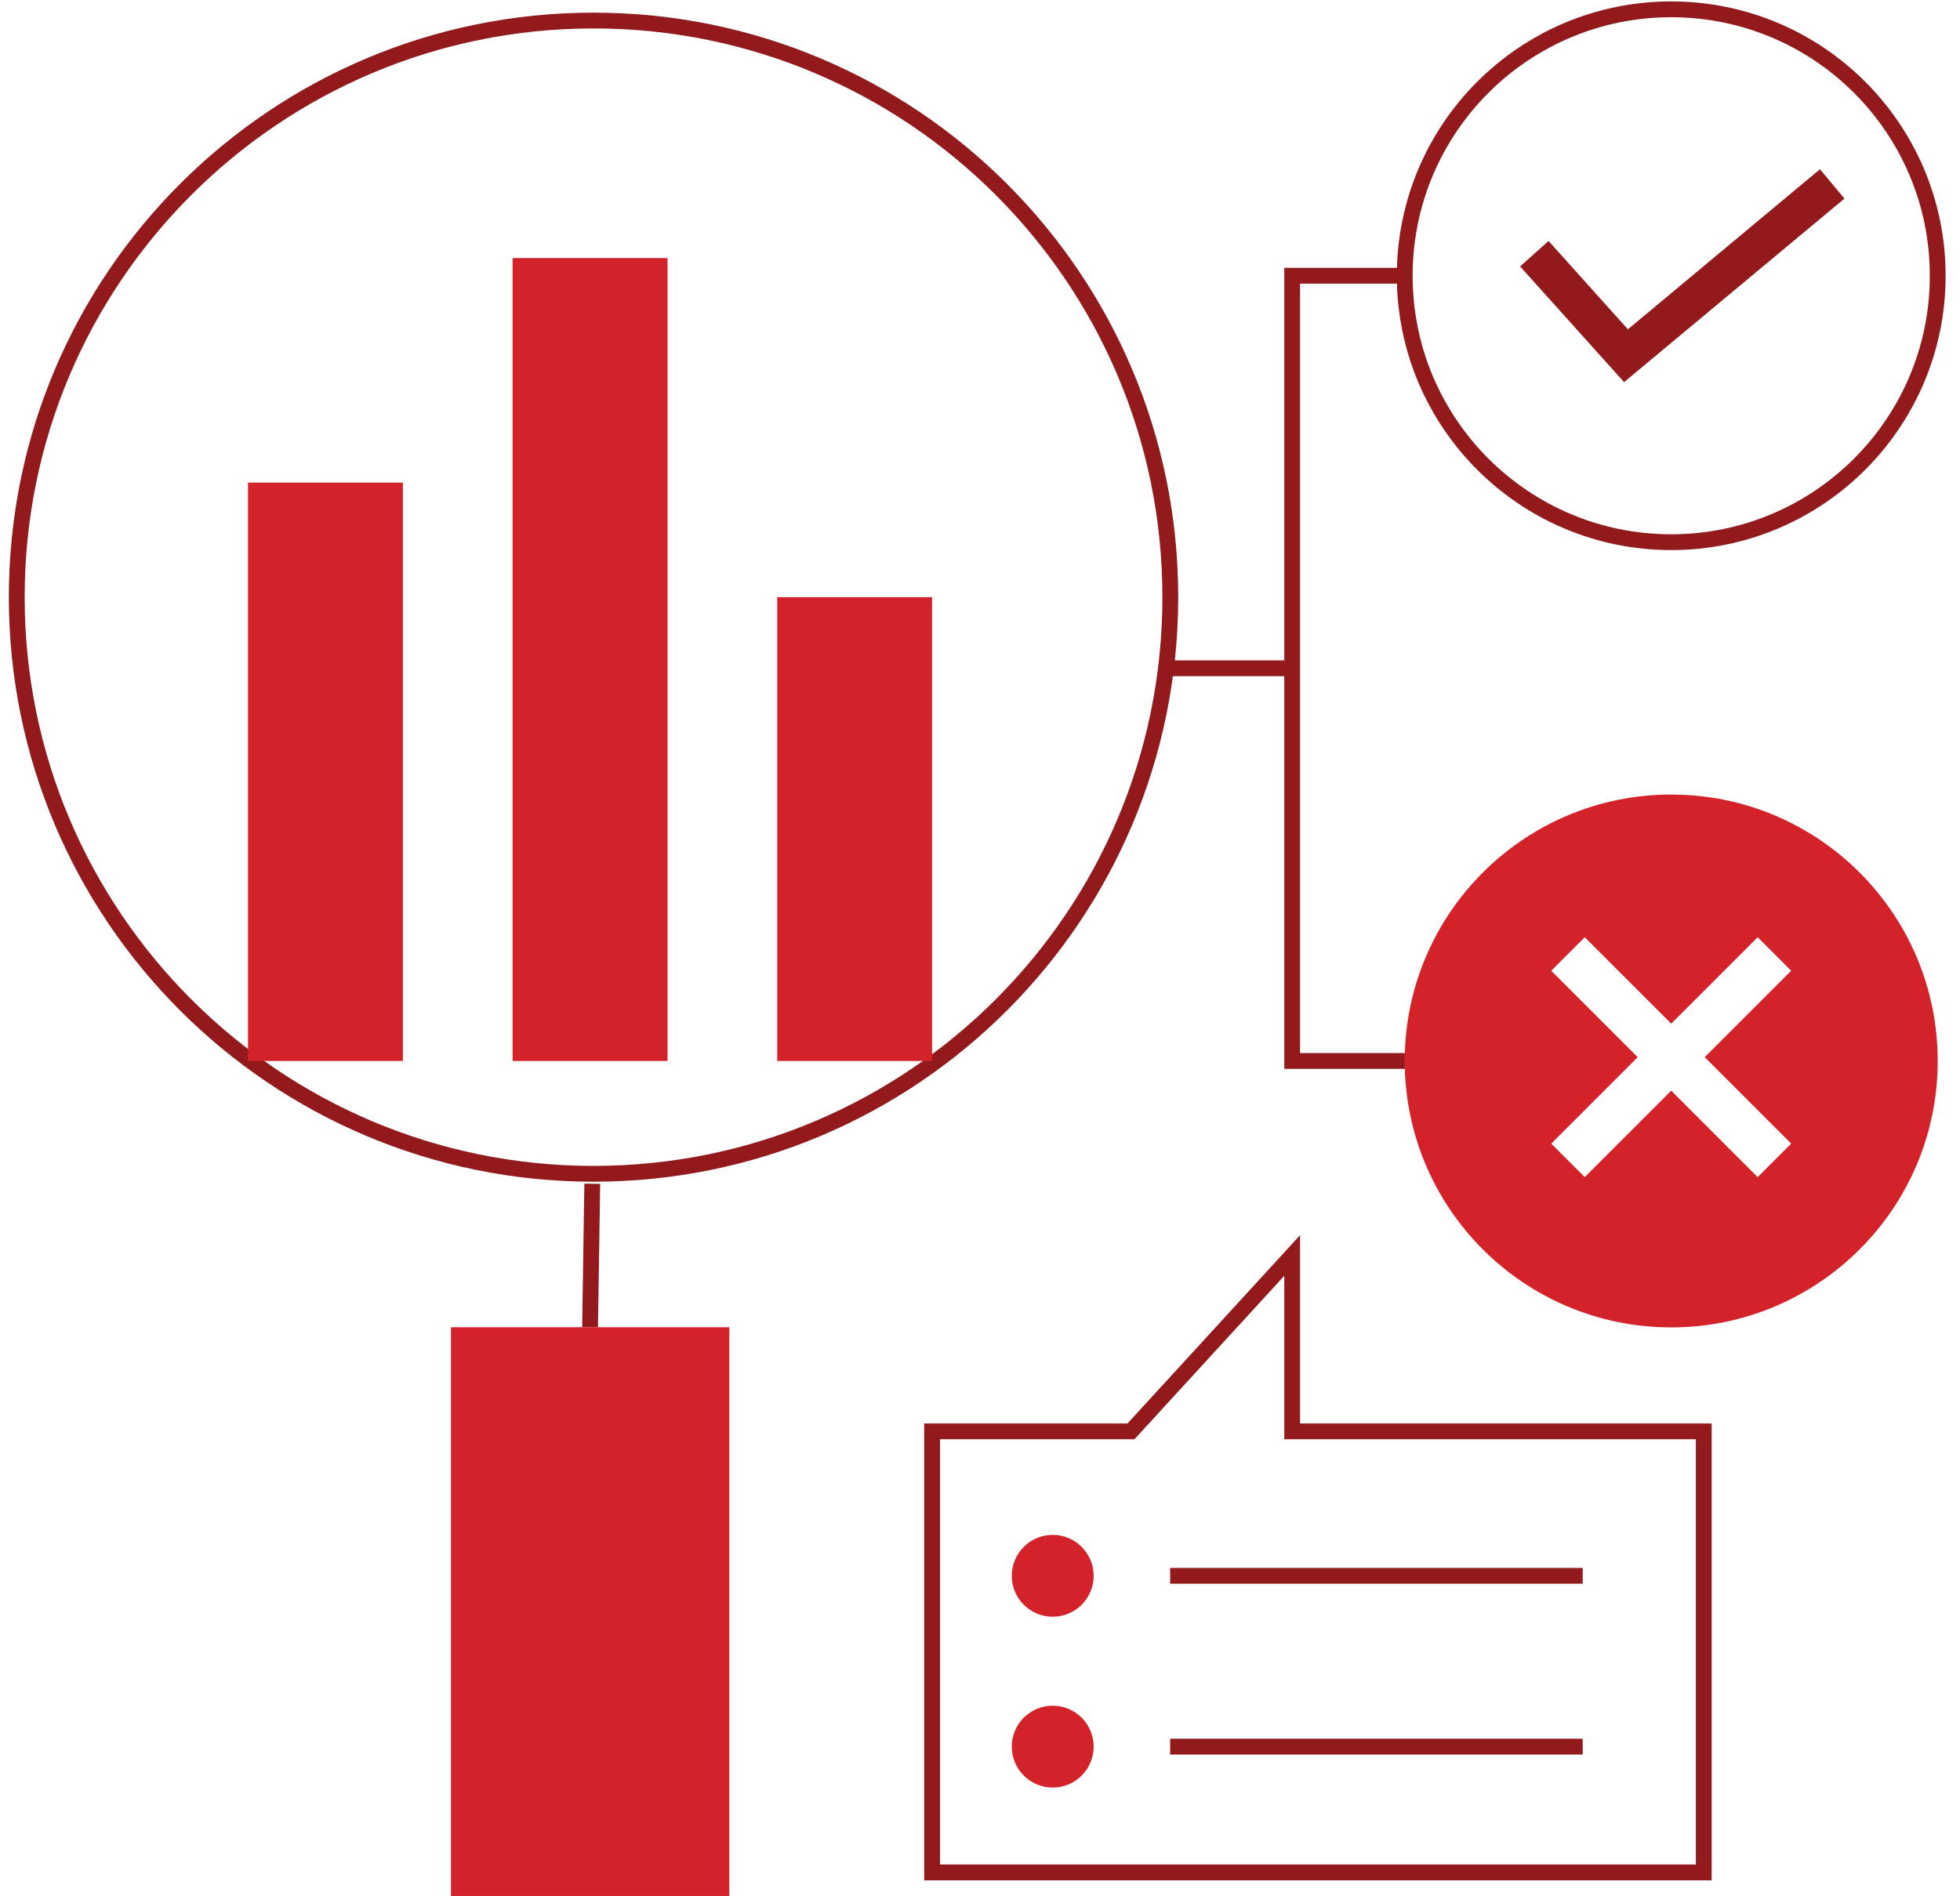
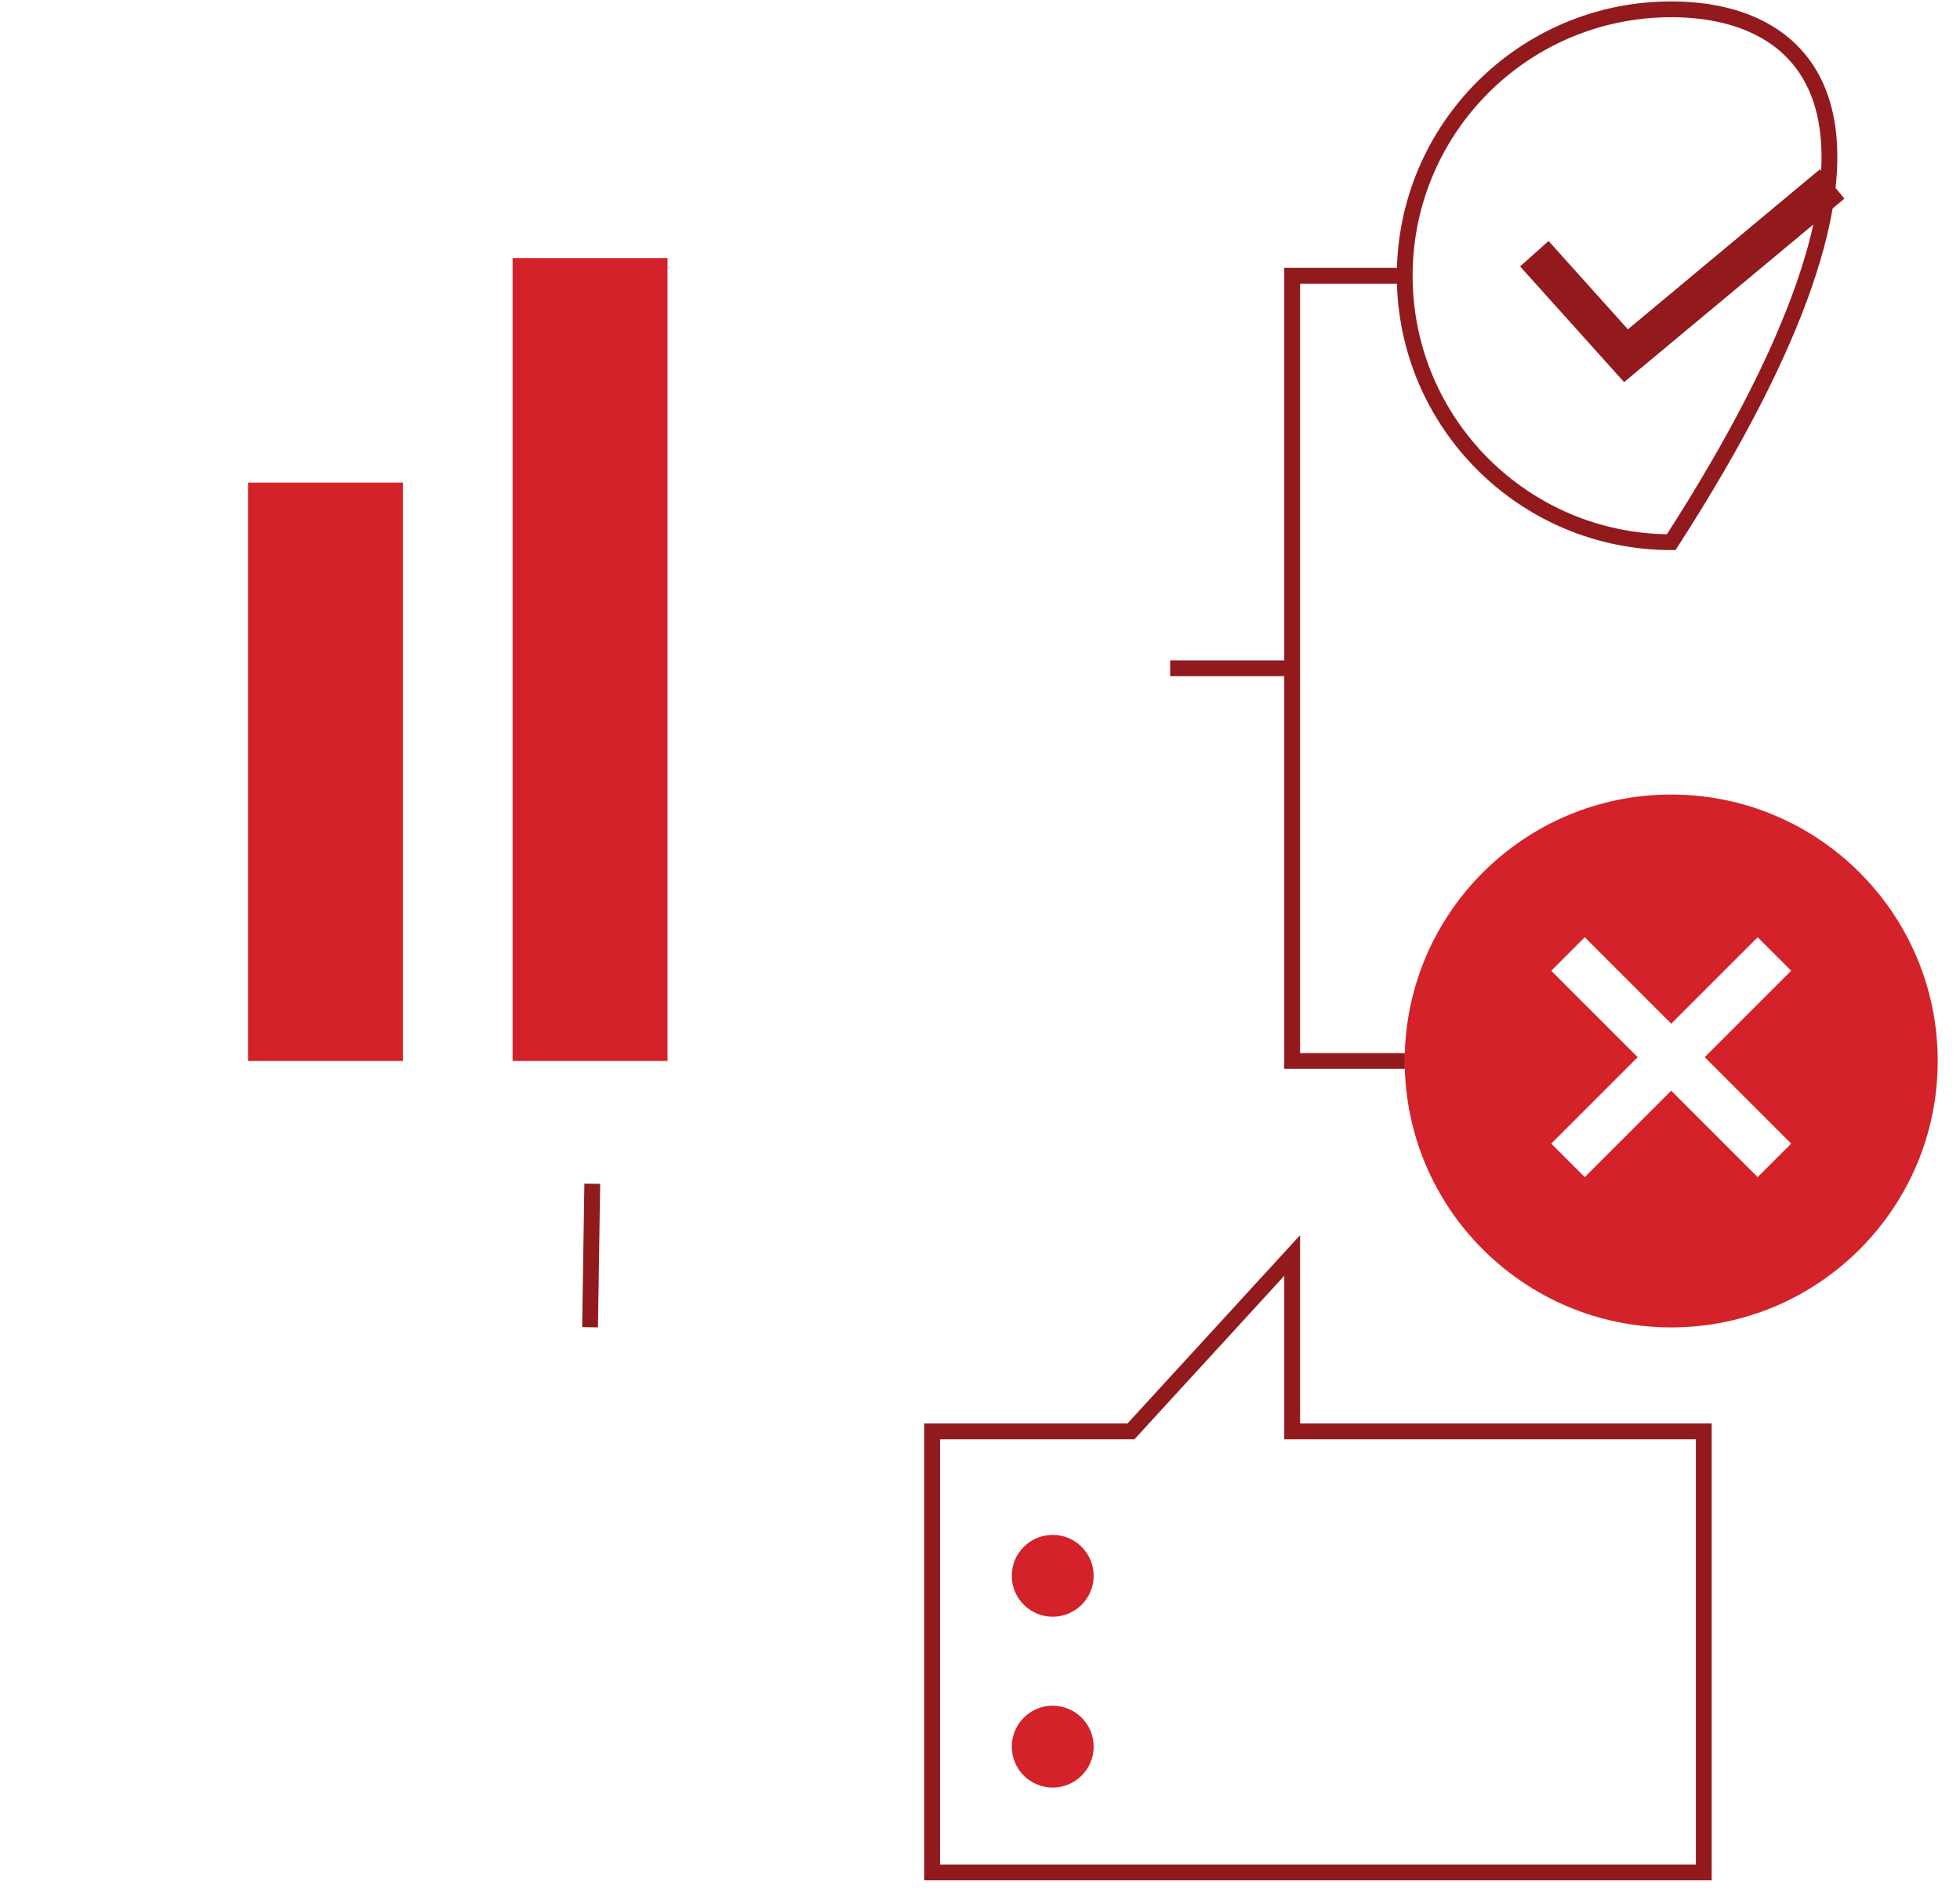
<svg xmlns="http://www.w3.org/2000/svg" width="124" height="120" viewBox="0 0 124 120" fill="none">
-   <path d="M37.55 74.28C57.703 74.28 74.04 57.943 74.04 37.79C74.04 17.637 57.703 1.3 37.55 1.3C17.397 1.3 1.06 17.637 1.06 37.79C1.06 57.943 17.397 74.28 37.55 74.28Z" stroke="#921A1D" stroke-miterlimit="10" />
  <path d="M37.47 74.91L37.33 83.99" stroke="#921A1D" stroke-miterlimit="10" />
-   <path d="M46.14 83.99H28.53V119.98H46.14V83.99Z" fill="#D3222A" />
  <path d="M88.88 17.45H81.75V67.14H88.88" stroke="#921A1D" stroke-miterlimit="10" />
  <path d="M81.75 42.29H74.03" stroke="#921A1D" stroke-miterlimit="10" />
-   <path d="M74.03 99.72H100.13" stroke="#921A1D" stroke-miterlimit="10" />
-   <path d="M74.03 110.53H100.13" stroke="#921A1D" stroke-miterlimit="10" />
  <path d="M66.6 102.31C68.03 102.31 69.19 101.15 69.19 99.72C69.19 98.29 68.03 97.13 66.6 97.13C65.17 97.13 64.01 98.29 64.01 99.72C64.01 101.15 65.17 102.31 66.6 102.31Z" fill="#D3222A" />
  <path d="M66.6 113.12C68.03 113.12 69.19 111.96 69.19 110.53C69.19 109.1 68.03 107.94 66.6 107.94C65.17 107.94 64.01 109.1 64.01 110.53C64.01 111.96 65.17 113.12 66.6 113.12Z" fill="#D3222A" />
  <path d="M81.75 90.58V79.45L71.55 90.58H58.97V118.49H107.79V90.58H81.75Z" stroke="#921A1D" stroke-miterlimit="10" />
  <path d="M25.49 30.54H15.69V67.14H25.49V30.54Z" fill="#D3222A" />
  <path d="M42.23 16.33H32.43V67.14H42.23V16.33Z" fill="#D3222A" />
-   <path d="M58.97 37.79H49.17V67.14H58.97V37.79Z" fill="#D3222A" />
-   <path d="M105.73 34.31C115.042 34.31 122.59 26.762 122.59 17.45C122.59 8.138 115.042 0.59 105.73 0.59C96.418 0.59 88.87 8.138 88.87 17.45C88.87 26.762 96.418 34.31 105.73 34.31Z" stroke="#921A1D" stroke-miterlimit="10" />
+   <path d="M105.73 34.31C122.59 8.138 115.042 0.59 105.73 0.59C96.418 0.59 88.87 8.138 88.87 17.45C88.87 26.762 96.418 34.31 105.73 34.31Z" stroke="#921A1D" stroke-miterlimit="10" />
  <path d="M115.14 10.71L102.99 20.84L97.97 15.25L96.17 16.86L102.72 24.15L102.75 24.18L116.65 12.6L116.69 12.57L115.14 10.71Z" fill="#921A1D" />
  <path d="M105.73 50.28C96.42 50.28 88.87 57.83 88.87 67.14C88.87 76.45 96.42 84 105.73 84C115.04 84 122.59 76.45 122.59 67.14C122.59 57.83 115.04 50.28 105.73 50.28ZM113.32 72.37L111.2 74.49L105.73 69.02L100.26 74.49L98.14 72.37L103.61 66.9L98.14 61.43L100.26 59.31L105.73 64.78L111.2 59.31L113.32 61.43L107.85 66.9L113.32 72.37Z" fill="#D3222A" />
</svg>